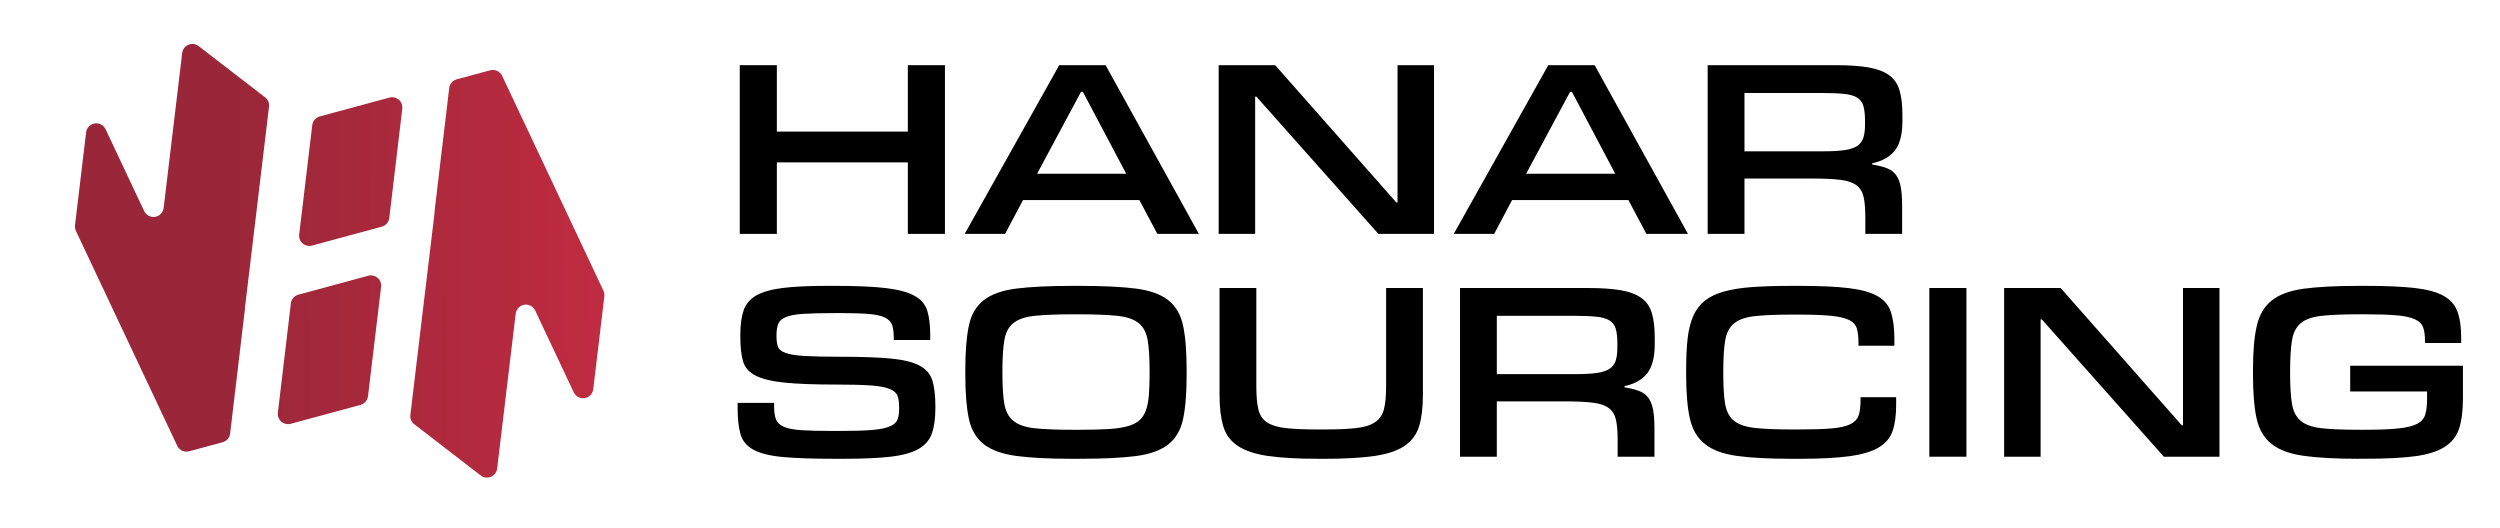
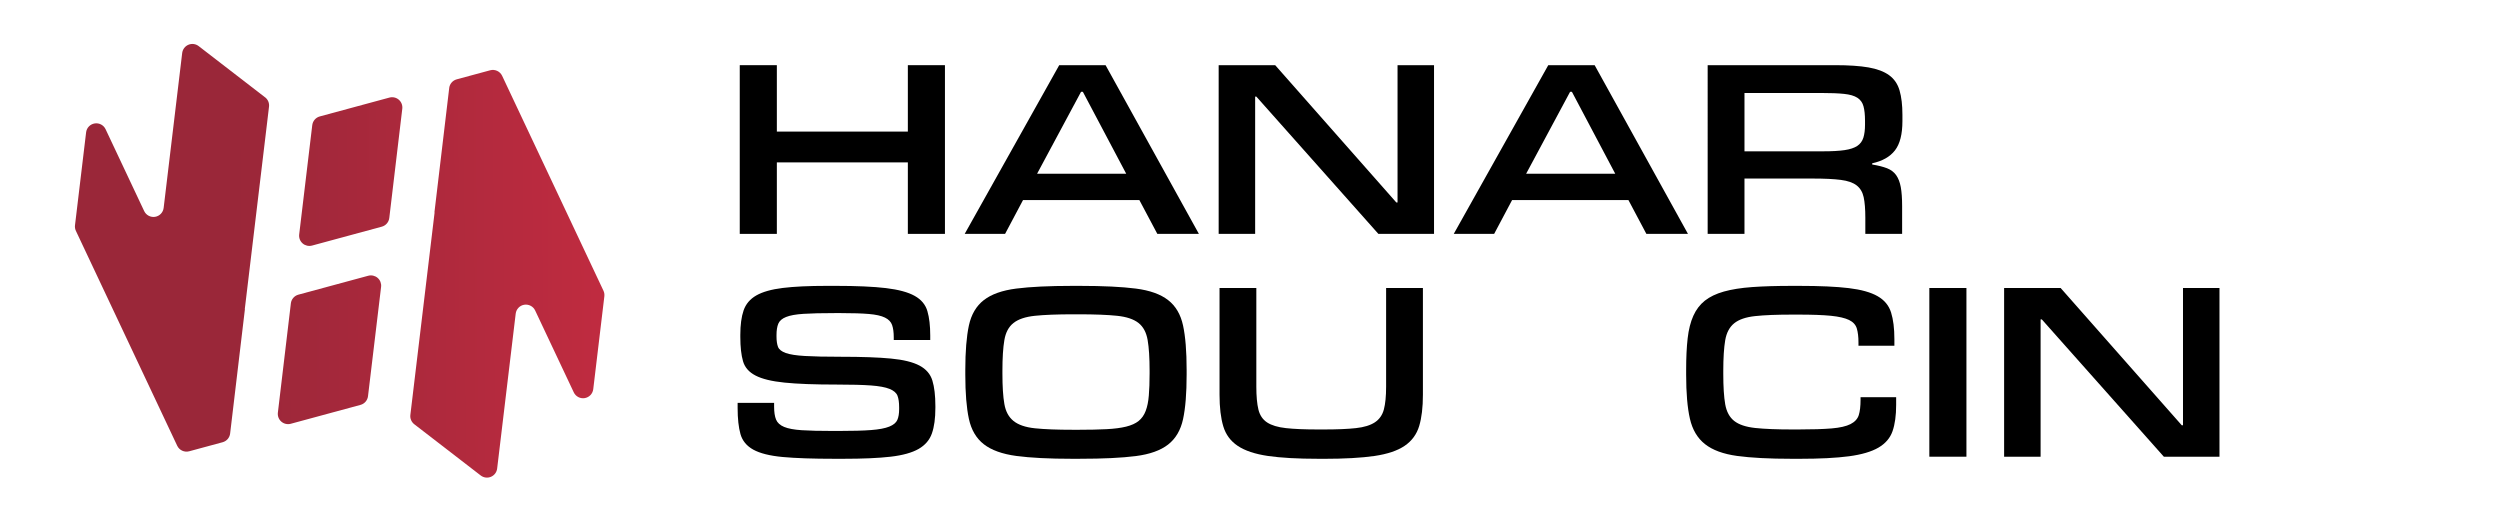
<svg xmlns="http://www.w3.org/2000/svg" xmlns:xlink="http://www.w3.org/1999/xlink" id="Layer_1" viewBox="0 0 1354 286">
  <defs>
    <style> .st0 { fill: url(#linear-gradient1); } .st0, .st1 { fill-rule: evenodd; } .st1 { fill: url(#linear-gradient); } </style>
    <linearGradient id="linear-gradient" x1="489.92" y1="132.07" x2="127.92" y2="134.07" gradientUnits="userSpaceOnUse">
      <stop offset=".2" stop-color="#d12d43" />
      <stop offset="1" stop-color="#9a2739" />
    </linearGradient>
    <linearGradient id="linear-gradient1" x1="490.01" y1="147.03" x2="128.01" y2="149.03" xlink:href="#linear-gradient" />
  </defs>
  <path class="st1" d="M143.58,52.7c1.55,1.2,2.36,3.12,2.12,5.06-.41,3.45-1.01,8.54-1.03,8.67h0c-.06.54-11.78,98.38-12.09,100.97,0,.01,0,.02.01.03,0,.01.01.01.03.01h0s0-.01.01-.01c.01-.01.01,0,.02.01-.07.63-6.28,52.81-8.01,67.36-.27,2.25-1.87,4.11-4.06,4.71-4.73,1.28-13,3.52-18.13,4.91-2.59.69-5.33-.57-6.47-3-9.4-19.92-49.17-104.29-54.87-116.38-.45-.94-.62-2-.49-3.03.78-6.56,3.84-32.11,6.02-50.32.29-2.47,2.18-4.43,4.63-4.83,2.45-.4,4.86.88,5.92,3.12,6.21,13.18,14.69,31.16,20.9,44.33,1.06,2.24,3.47,3.51,5.92,3.12,2.45-.4,4.33-2.36,4.63-4.83,2.91-24.32,7.82-65.3,10.04-83.9.25-1.99,1.53-3.69,3.37-4.46,1.84-.78,3.96-.5,5.54.72,10.66,8.22,29.27,22.57,35.97,27.74ZM157.53,164.3c.27-2.25,1.88-4.11,4.07-4.71,7.92-2.15,26.97-7.3,37.83-10.24,1.78-.49,3.69-.05,5.09,1.15s2.1,3.03,1.88,4.87c-1.85,15.41-5.77,48.16-7.09,59.21-.27,2.24-1.87,4.11-4.06,4.7-7.92,2.15-26.93,7.29-37.79,10.24-1.78.48-3.68.04-5.08-1.16-1.4-1.21-2.1-3.03-1.89-4.86,1.84-15.4,5.72-48.15,7.04-59.2Z" />
  <path class="st0" d="M243.28,47.68c.27-2.25,1.88-4.11,4.07-4.71,4.73-1.28,13.02-3.52,18.14-4.91,2.59-.7,5.33.57,6.47,3,9.4,19.92,49.17,104.29,54.87,116.38.44.94.61,2,.49,3.03-.79,6.56-3.84,32.11-6.02,50.32-.3,2.47-2.19,4.43-4.63,4.83-2.45.4-4.86-.88-5.92-3.12-6.21-13.18-14.69-31.16-20.91-44.33-1.05-2.24-3.47-3.51-5.92-3.12-2.45.4-4.32,2.36-4.62,4.83-2.91,24.32-7.82,65.29-10.05,83.9-.23,1.99-1.52,3.69-3.36,4.46-1.85.78-3.96.5-5.54-.72-10.66-8.22-29.28-22.57-35.98-27.75-1.55-1.2-2.36-3.12-2.12-5.06,2.18-18.21,13.12-109.65,13.13-109.68h-.03s-.03,0-.04-.01-.02-.03-.02-.04c.28-2.31,6.3-52.99,8-67.3ZM210.91,52.85c1.78-.48,3.68-.05,5.08,1.15,1.4,1.21,2.1,3.03,1.89,4.87-1.84,15.4-5.72,48.15-7.04,59.19-.27,2.25-1.88,4.12-4.07,4.71-7.92,2.15-26.92,7.29-37.76,10.23-1.78.48-3.69.05-5.09-1.15-1.4-1.22-2.1-3.03-1.88-4.87,1.84-15.41,5.77-48.17,7.08-59.21.28-2.25,1.88-4.11,4.07-4.71,7.91-2.14,26.88-7.27,37.72-10.21Z" />
  <path d="M511.78,126.67h-20.09v-38.72h-70.95v38.72h-20.09V35.3h20.09v35.97h70.95v-35.97h20.09v91.37Z" />
  <path d="M649.32,126.67h-22.51l-9.73-18.31h-63.01l-9.72,18.31h-21.87l51.19-91.37h25.11l50.54,91.37ZM609.96,94.1l-23.49-44.39h-.97l-23.82,44.39h48.28Z" />
  <path d="M776.66,126.67h-30.13l-66.1-74.36h-.64v74.36h-19.76V35.3h30.61l65.61,74.36h.66V35.3h19.76v91.37Z" />
  <path d="M914.2,126.67h-22.52l-9.72-18.31h-63.01l-9.72,18.31h-21.88l51.19-91.37h25.12l50.54,91.37ZM874.82,94.1l-23.48-44.39h-.97l-23.82,44.39h48.27Z" />
  <path d="M987.58,81.95c4.65,0,8.46-.21,11.42-.64,2.97-.44,5.27-1.2,6.89-2.27,1.61-1.08,2.72-2.57,3.31-4.46.59-1.89.89-4.23.89-7.05v-2.1c0-3.24-.28-5.86-.82-7.85-.53-2-1.64-3.54-3.31-4.63-1.68-1.08-4.07-1.78-7.21-2.1-3.13-.33-7.23-.49-12.31-.49h-41.63v31.6h42.76ZM1030.19,126.67h-19.93v-8.75c0-4.65-.3-8.34-.89-11.1-.59-2.75-1.87-4.89-3.81-6.4-1.94-1.51-4.8-2.51-8.58-2.99-3.78-.49-8.86-.73-15.24-.73h-36.93v29.97h-19.94V35.3h69.18c7.23,0,13.21.4,17.91,1.21,4.69.82,8.42,2.22,11.18,4.22,2.75,1.99,4.64,4.75,5.66,8.26,1.03,3.52,1.55,7.91,1.55,13.21v3.4c0,7.12-1.36,12.41-4.06,15.87-2.7,3.47-6.81,5.78-12.31,6.97v.66c3.24.53,5.92,1.21,8.03,2.02,2.1.82,3.74,2.05,4.94,3.73,1.18,1.68,2.02,3.83,2.51,6.48.48,2.65.73,6.07.73,10.28v15.07Z" />
  <path d="M506.6,220.95c0,5.61-.62,10.2-1.87,13.76-1.24,3.57-3.64,6.38-7.21,8.43-3.57,2.04-8.61,3.45-15.15,4.21-6.53.76-15.15,1.13-25.84,1.13h-4.37c-11.88,0-21.31-.33-28.27-.97-6.97-.66-12.26-1.98-15.88-3.97-3.62-2-5.94-4.81-6.97-8.43-1.02-3.62-1.54-8.34-1.54-14.17v-2.76h19.76v2.1c0,2.91.35,5.24,1.06,6.97.71,1.73,2.16,3.05,4.37,3.97,2.22.92,5.41,1.51,9.57,1.78,4.15.28,9.69.4,16.6.4h3.57c7.23,0,13.01-.15,17.33-.48,4.32-.33,7.61-.95,9.88-1.87,2.27-.92,3.73-2.13,4.37-3.64.66-1.51.97-3.45.97-5.84v-.97c0-2.6-.29-4.68-.88-6.24s-2.03-2.81-4.3-3.73c-2.27-.92-5.65-1.54-10.12-1.87-4.49-.32-10.61-.48-18.39-.48-11.99,0-21.44-.35-28.36-1.06-6.91-.69-12.15-1.97-15.7-3.81-3.57-1.83-5.84-4.42-6.81-7.78-.97-3.34-1.46-7.71-1.46-13.12v-1.13c0-5.39.59-9.83,1.78-13.28,1.2-3.45,3.49-6.15,6.89-8.1,3.4-1.94,8.18-3.29,14.33-4.05,6.16-.76,14.15-1.13,23.98-1.13h4.54c11.44,0,20.57.4,27.37,1.21,6.81.82,11.99,2.22,15.55,4.22,3.57,1.99,5.86,4.75,6.88,8.26,1.03,3.52,1.54,7.91,1.54,13.21v2.43h-19.76v-1.46c0-2.7-.29-4.92-.89-6.64-.59-1.73-1.89-3.08-3.88-4.05-2-.98-4.89-1.63-8.67-1.95-3.78-.32-8.8-.48-15.06-.48h-3.57c-7.02,0-12.62.13-16.76.4-4.16.26-7.32.83-9.48,1.7-2.17.86-3.57,2.08-4.22,3.64-.64,1.56-.97,3.59-.97,6.07v.97c0,2.27.28,4.11.81,5.51.54,1.41,1.95,2.52,4.22,3.33s5.72,1.35,10.36,1.61c4.65.28,11.13.42,19.45.42,11.34,0,20.38.32,27.13.97,6.76.64,11.91,1.92,15.48,3.81,3.55,1.89,5.89,4.59,6.96,8.09,1.08,3.52,1.63,8.13,1.63,13.85v.98Z" />
  <path d="M580.8,248.48c-12.63,0-22.76-.52-30.37-1.54-7.61-1.03-13.47-3.14-17.58-6.33-4.1-3.19-6.81-7.78-8.1-13.76-1.29-6-1.94-13.96-1.94-23.9v-2.6c0-10.04.66-18.06,1.94-24.06,1.3-5.99,4.01-10.59,8.1-13.76,4.11-3.19,9.97-5.27,17.58-6.24,7.61-.97,17.74-1.46,30.37-1.46h4.06c12.63,0,22.72.49,30.29,1.46,7.56.97,13.4,3.05,17.49,6.24,4.11,3.18,6.81,7.78,8.1,13.76,1.3,6,1.94,14.01,1.94,24.06v2.6c0,10.04-.64,18.06-1.94,24.06-1.3,5.99-4,10.57-8.1,13.76-4.1,3.19-9.93,5.27-17.49,6.24-7.56.97-17.66,1.46-30.29,1.46h-4.06ZM584.04,232.77c5.94,0,11.02-.11,15.24-.33,4.21-.21,7.74-.67,10.6-1.37,2.87-.71,5.14-1.73,6.81-3.08,1.68-1.35,2.95-3.16,3.81-5.43.87-2.27,1.44-5.04,1.7-8.34.28-3.29.42-7.26.42-11.91v-1.45c0-7.02-.35-12.59-1.06-16.69-.71-4.11-2.34-7.18-4.94-9.24-2.6-2.05-6.45-3.35-11.58-3.89-5.13-.53-12.12-.81-20.98-.81h-2.6c-8.85,0-15.84.28-20.97.81-5.13.54-8.99,1.84-11.58,3.89-2.6,2.05-4.25,5.13-4.94,9.24-.71,4.1-1.06,9.67-1.06,16.69v1.45c0,7.02.35,12.53,1.06,16.52.69,4.01,2.34,7.06,4.94,9.16,2.6,2.1,6.45,3.43,11.58,3.97,5.13.54,12.12.81,20.97.81h2.6Z" />
  <path d="M714.12,248.48c-11.34,0-20.49-.52-27.46-1.54-6.96-1.03-12.39-2.84-16.27-5.43-3.89-2.6-6.52-6.13-7.86-10.61-1.35-4.49-2.03-10.18-2.03-17.09v-57.84h19.93v53.46c0,5.18.38,9.31,1.13,12.39.76,3.09,2.33,5.41,4.7,6.97,2.38,1.56,5.78,2.6,10.21,3.08,4.42.49,10.26.73,17.49.73h2.92c7.23,0,13.07-.24,17.49-.73,4.42-.48,7.85-1.54,10.28-3.15,2.43-1.63,4.06-3.94,4.86-6.97s1.21-7.13,1.21-12.31v-53.46h19.93v57.84c0,6.81-.67,12.45-2.02,16.93-1.36,4.49-3.97,8.05-7.86,10.7-3.88,2.65-9.34,4.47-16.36,5.51-7.02,1.02-16.26,1.54-27.7,1.54h-2.6Z" />
-   <path d="M853.45,202.63c4.64,0,8.44-.21,11.42-.64,2.97-.44,5.27-1.2,6.88-2.27,1.63-1.08,2.73-2.57,3.33-4.46s.89-4.23.89-7.05v-2.1c0-3.24-.28-5.86-.82-7.85-.54-2-1.65-3.54-3.31-4.63-1.68-1.08-4.08-1.78-7.21-2.1-3.14-.33-7.23-.49-12.31-.49h-41.64v31.6h42.77ZM896.05,247.35h-19.93v-8.75c0-4.65-.29-8.34-.88-11.1-.59-2.75-1.87-4.89-3.81-6.4-1.95-1.51-4.81-2.51-8.6-2.99-3.78-.49-8.85-.73-15.22-.73h-36.94v29.97h-19.93v-91.37h69.18c7.23,0,13.21.4,17.9,1.21,4.7.82,8.43,2.22,11.18,4.22,2.76,1.99,4.65,4.75,5.67,8.26,1.03,3.52,1.54,7.91,1.54,13.21v3.4c0,7.12-1.35,12.41-4.05,15.87-2.7,3.47-6.81,5.78-12.31,6.97v.66c3.24.53,5.91,1.21,8.02,2.02,2.1.82,3.76,2.05,4.94,3.73,1.2,1.68,2.03,3.83,2.52,6.48.48,2.65.72,6.07.72,10.28v15.07Z" />
  <path d="M970.42,248.48c-12.21,0-22.07-.52-29.57-1.54-7.51-1.03-13.32-3.16-17.42-6.4-4.11-3.24-6.83-7.83-8.18-13.78-1.36-5.94-2.03-13.88-2.03-23.81v-2.6c0-6.59.26-12.29.81-17.09.54-4.8,1.58-8.89,3.09-12.24,1.5-3.34,3.58-6.07,6.23-8.18,2.65-2.1,6.07-3.74,10.3-4.94,4.21-1.18,9.34-1.99,15.39-2.43,6.05-.43,13.17-.64,21.39-.64h4.05c11.13,0,20.06.4,26.81,1.21,6.76.82,11.96,2.27,15.64,4.39,3.67,2.1,6.1,5.04,7.28,8.82,1.18,3.78,1.79,8.58,1.79,14.42v3.57h-19.45v-1.79c0-3.01-.3-5.53-.89-7.52-.59-2-1.99-3.54-4.21-4.63-2.22-1.07-5.48-1.83-9.81-2.27-4.31-.43-10.26-.64-17.82-.64h-2.75c-8.65,0-15.48.26-20.49.81-5.03.54-8.81,1.84-11.34,3.89-2.53,2.05-4.16,5.1-4.86,9.15-.69,4.05-1.05,9.59-1.05,16.61v1.61c0,7.02.35,12.53,1.05,16.52.71,4,2.33,6.99,4.86,9,2.53,1.99,6.31,3.26,11.34,3.81,5.02.54,11.85.81,20.49.81h2.75c7.68,0,13.75-.19,18.22-.57,4.49-.38,7.89-1.16,10.21-2.34,2.33-1.2,3.81-2.81,4.46-4.86.64-2.05.97-4.8.97-8.27v-1.45h19.28v4.21c0,5.72-.66,10.45-1.95,14.18-1.29,3.72-3.83,6.69-7.61,8.91-3.78,2.21-9.1,3.78-15.96,4.7-6.86.91-15.84,1.37-26.97,1.37h-4.05Z" />
  <rect x="1044.93" y="155.98" width="20.09" height="91.37" />
  <path d="M1202.07,247.35h-30.13l-66.09-74.36h-.66v74.36h-19.76v-91.37h30.61l65.61,74.36h.66v-74.36h19.76v91.37Z" />
-   <path d="M1277.4,248.48c-12.41,0-22.38-.54-29.88-1.63-7.51-1.07-13.28-3.24-17.34-6.48-4.05-3.24-6.72-7.83-8.02-13.78-1.3-5.94-1.94-13.83-1.94-23.64v-2.6c0-9.83.67-17.75,2.02-23.73,1.35-6,4.06-10.61,8.1-13.85,4.06-3.24,9.83-5.38,17.34-6.4,7.5-1.02,17.4-1.54,29.72-1.54h4.06c10.8,0,19.55.38,26.24,1.13,6.69.76,11.91,2.16,15.63,4.21,3.73,2.05,6.28,4.92,7.62,8.58,1.35,3.68,2.02,8.38,2.02,14.1v2.91h-19.6v-1.13c0-3.02-.33-5.46-.97-7.28-.66-1.84-2.1-3.3-4.37-4.37-2.27-1.08-5.57-1.81-9.88-2.19-4.32-.38-10.16-.57-17.51-.57h-2.58c-8.65,0-15.48.28-20.49.81-5.03.54-8.81,1.84-11.34,3.89-2.55,2.05-4.16,5.13-4.86,9.24-.69,4.1-1.05,9.67-1.05,16.69v1.61c0,6.92.35,12.4,1.05,16.45.71,4.05,2.32,7.1,4.86,9.15,2.53,2.05,6.31,3.35,11.34,3.89,5.02.54,11.85.81,20.49.81h2.58c7.78,0,13.91-.24,18.39-.73,4.49-.48,7.86-1.32,10.13-2.51,2.27-1.18,3.72-2.86,4.37-5.03.64-2.16.97-4.97.97-8.42v-4.05h-41.64v-13.94h61.07v17.49c0,6.7-.67,12.15-2.02,16.37-1.35,4.21-3.94,7.56-7.78,10.04-3.84,2.48-9.19,4.18-16.04,5.1-6.86.91-15.74,1.37-26.64,1.37h-4.06Z" />
</svg>